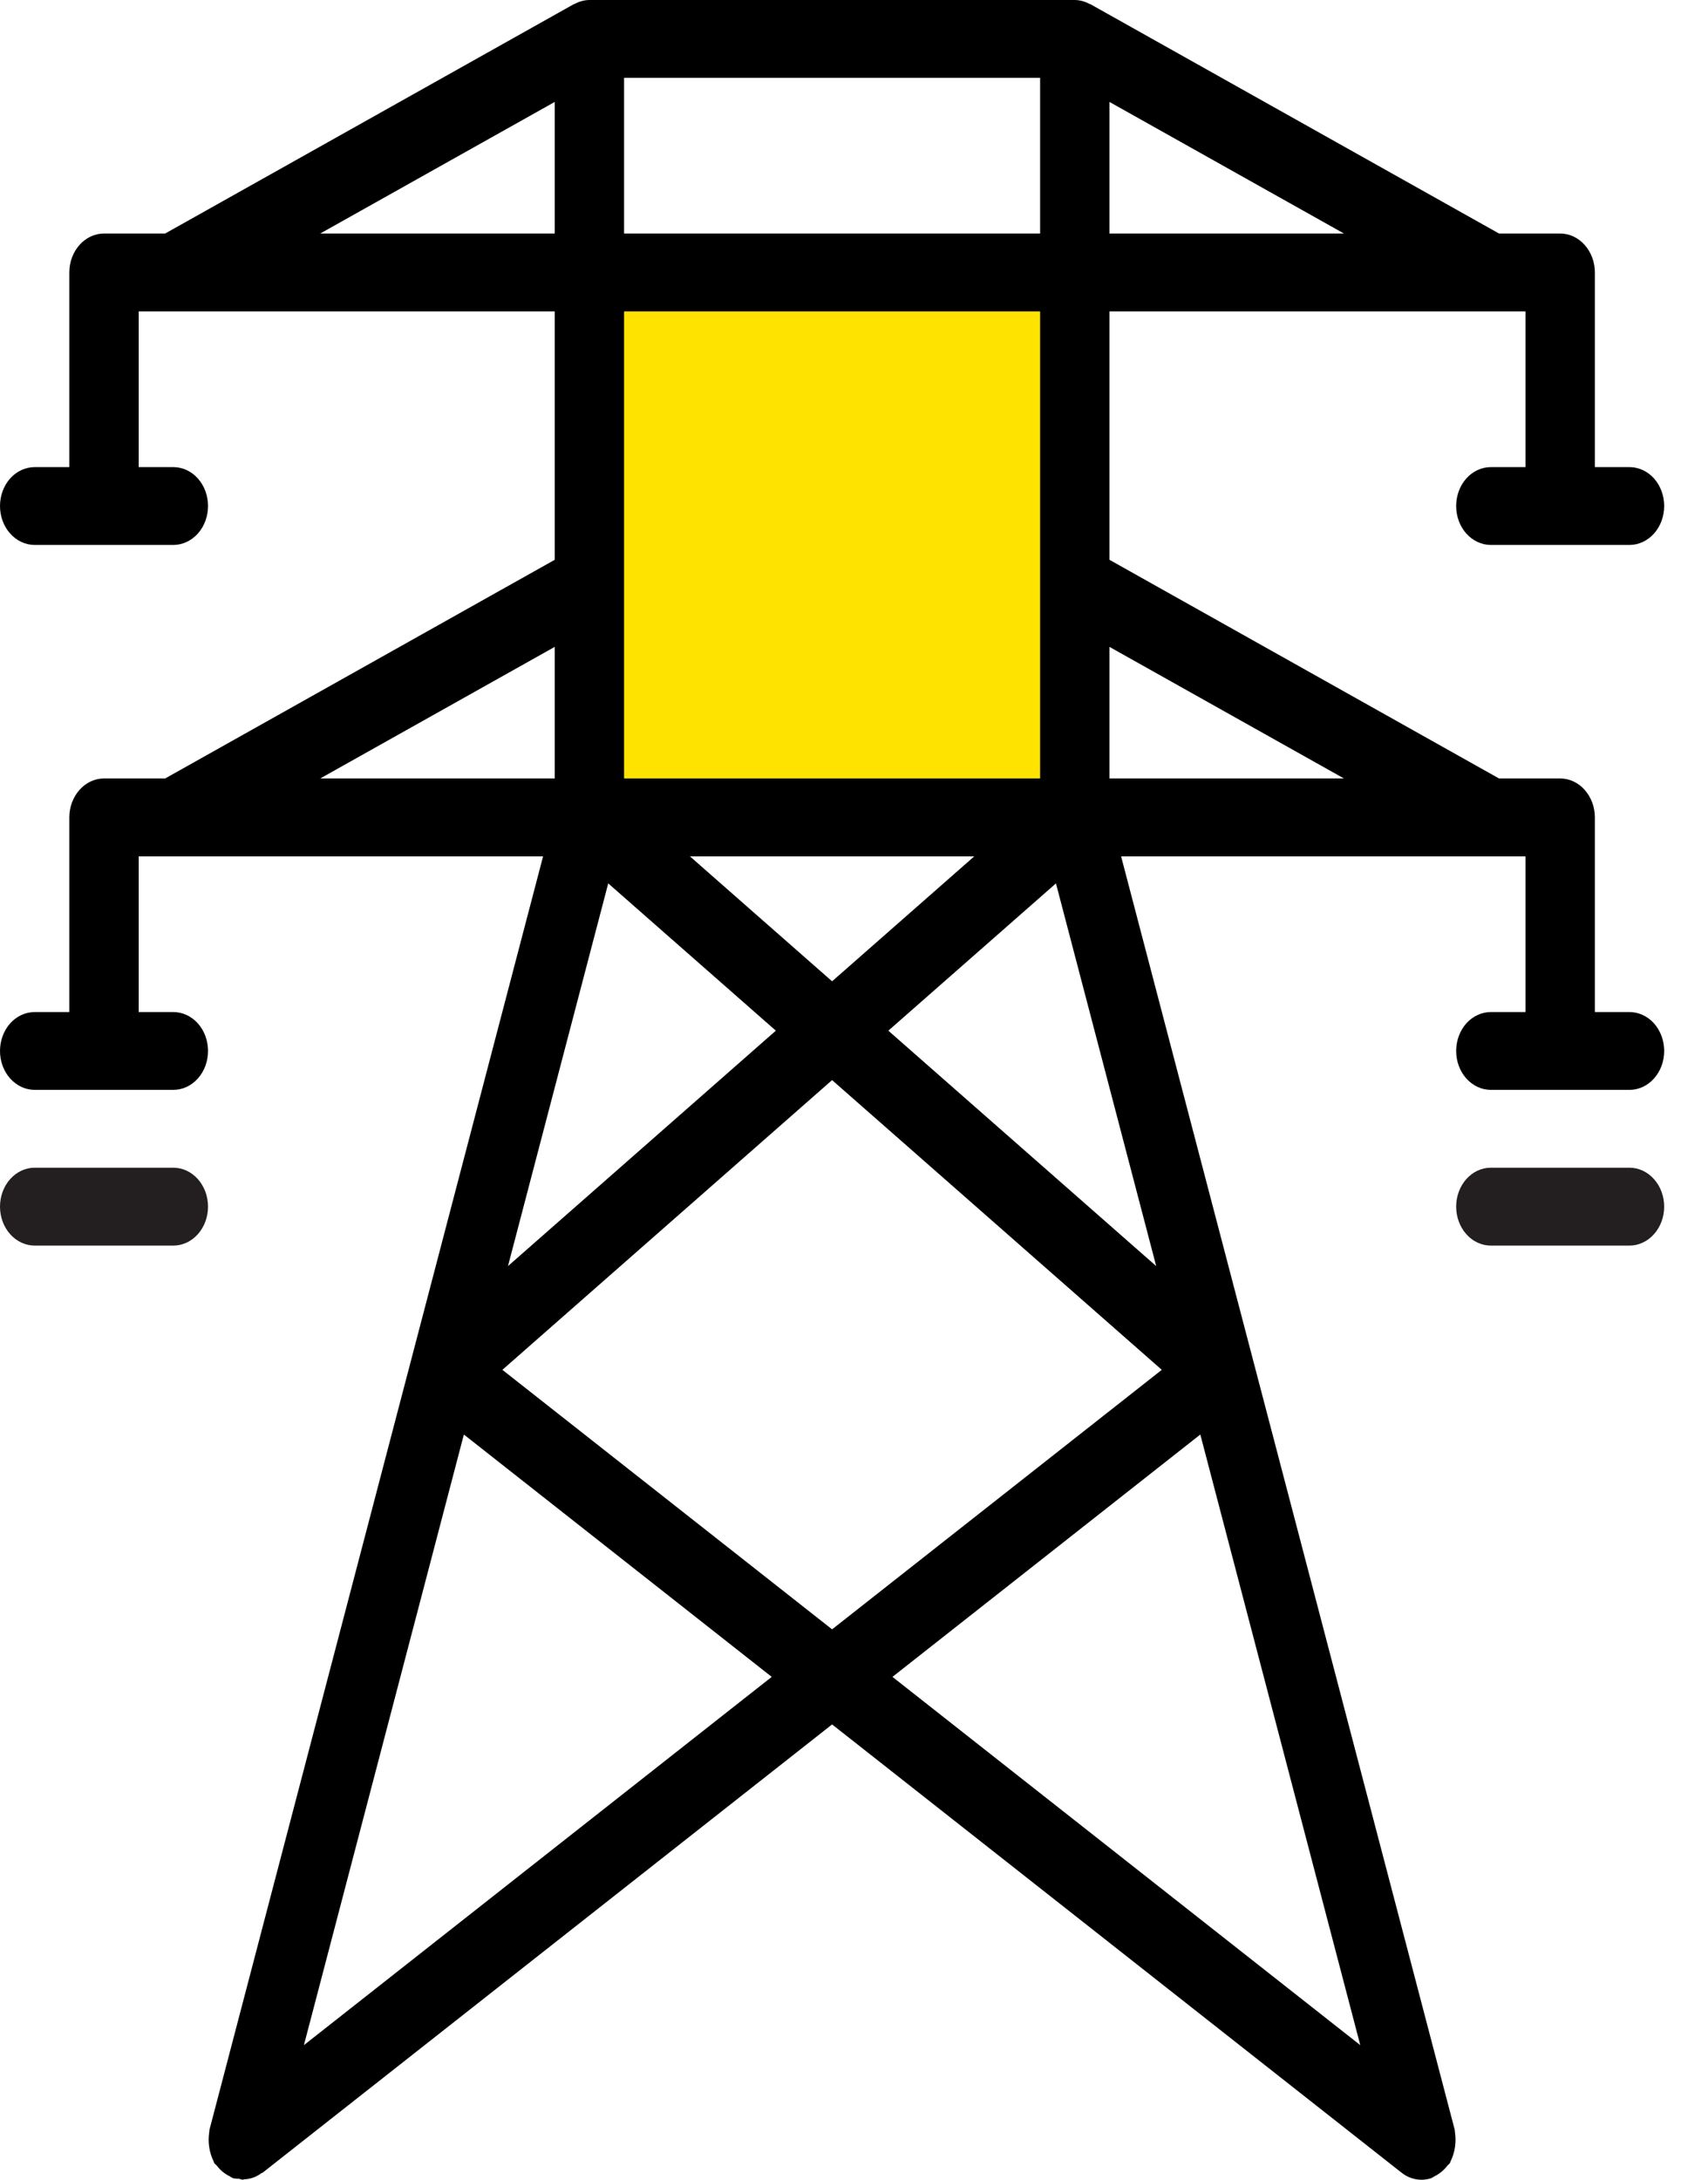
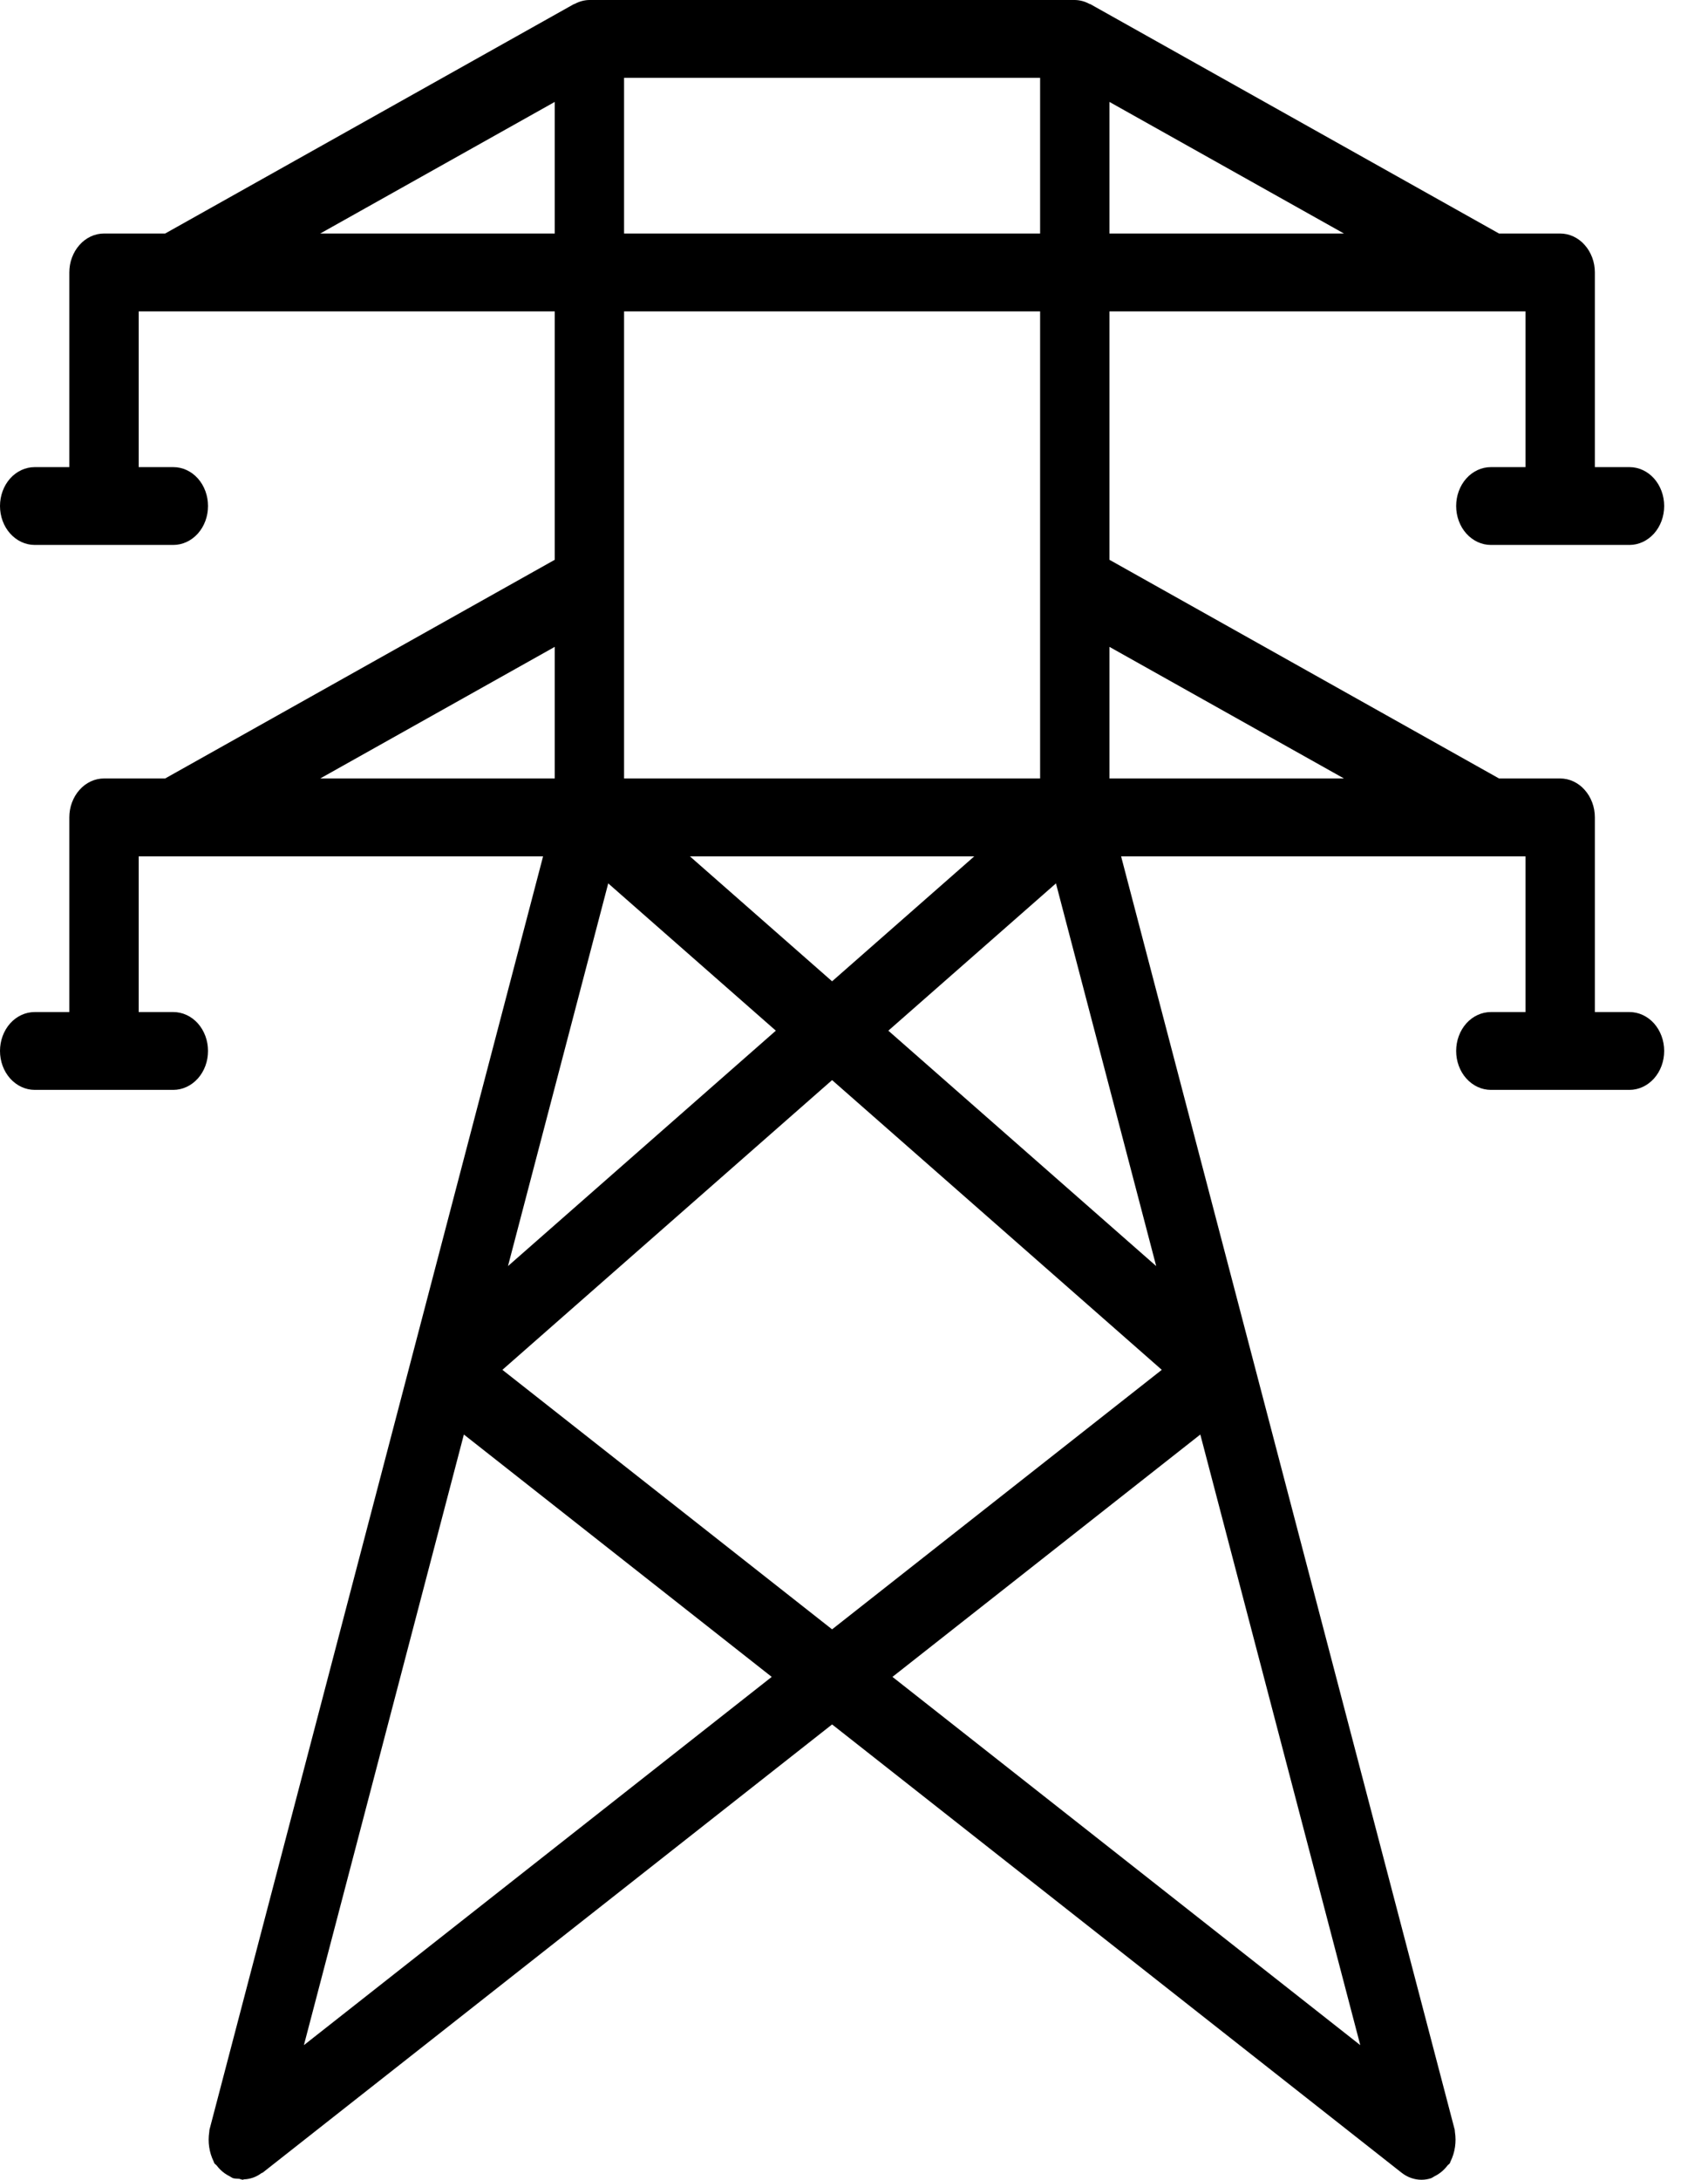
<svg xmlns="http://www.w3.org/2000/svg" width="29" height="37" viewBox="0 0 29 37" fill="none">
-   <rect x="10" y="5" width="8" height="9" fill="#FFE300" />
-   <path d="M2.943 19.821H0.589C0.433 19.821 0.283 19.891 0.172 20.015C0.062 20.139 0 20.307 0 20.482C0 20.657 0.062 20.825 0.172 20.949C0.283 21.073 0.433 21.143 0.589 21.143H2.943C3.1 21.143 3.249 21.073 3.36 20.949C3.47 20.825 3.532 20.657 3.532 20.482C3.532 20.307 3.47 20.139 3.36 20.015C3.249 19.891 3.1 19.821 2.943 19.821Z" fill="#231F20" />
-   <path d="M27.667 19.821H25.312C25.156 19.821 25.006 19.891 24.896 20.015C24.786 20.139 24.724 20.307 24.724 20.482C24.724 20.657 24.786 20.825 24.896 20.949C25.006 21.073 25.156 21.143 25.312 21.143H27.667C27.823 21.143 27.973 21.073 28.083 20.949C28.194 20.825 28.256 20.657 28.256 20.482C28.256 20.307 28.194 20.139 28.083 20.015C27.973 19.891 27.823 19.821 27.667 19.821Z" fill="#231F20" />
  <path d="M27.667 17.179H27.079V13.875C27.079 13.788 27.064 13.702 27.034 13.622C27.004 13.542 26.961 13.469 26.906 13.408C26.852 13.346 26.787 13.298 26.715 13.264C26.644 13.231 26.567 13.214 26.49 13.214H25.452L18.837 9.502V5.286H25.901V7.929H25.313C25.157 7.929 25.007 7.998 24.896 8.122C24.786 8.246 24.724 8.414 24.724 8.589C24.724 8.765 24.786 8.933 24.896 9.056C25.007 9.18 25.157 9.25 25.313 9.25H27.667C27.823 9.25 27.973 9.18 28.084 9.056C28.194 8.933 28.256 8.765 28.256 8.589C28.256 8.414 28.194 8.246 28.084 8.122C27.973 7.998 27.823 7.929 27.667 7.929H27.079V4.625C27.079 4.538 27.064 4.452 27.034 4.372C27.004 4.292 26.961 4.219 26.906 4.158C26.852 4.096 26.787 4.048 26.715 4.014C26.644 3.981 26.567 3.964 26.49 3.964H25.452L18.512 0.07L18.497 0.066C18.419 0.024 18.335 0.001 18.249 0H10.007C9.921 0.001 9.837 0.024 9.759 0.066L9.744 0.07L2.804 3.964H1.766C1.689 3.964 1.612 3.981 1.541 4.014C1.469 4.048 1.404 4.096 1.35 4.158C1.295 4.219 1.252 4.292 1.222 4.372C1.192 4.452 1.177 4.538 1.177 4.625V7.929H0.589C0.433 7.929 0.283 7.998 0.172 8.122C0.062 8.246 0 8.414 0 8.589C0 8.765 0.062 8.933 0.172 9.056C0.283 9.18 0.433 9.25 0.589 9.25H2.943C3.099 9.25 3.249 9.18 3.36 9.056C3.47 8.933 3.532 8.765 3.532 8.589C3.532 8.414 3.47 8.246 3.36 8.122C3.249 7.998 3.099 7.929 2.943 7.929H2.355V5.286H9.419V9.502L2.804 13.214H1.766C1.689 13.214 1.612 13.231 1.541 13.264C1.469 13.298 1.404 13.346 1.35 13.408C1.295 13.469 1.252 13.542 1.222 13.622C1.192 13.702 1.177 13.788 1.177 13.875V17.179H0.589C0.433 17.179 0.283 17.248 0.172 17.372C0.062 17.496 0 17.664 0 17.839C0 18.015 0.062 18.183 0.172 18.306C0.283 18.43 0.433 18.5 0.589 18.5H2.943C3.099 18.5 3.249 18.43 3.36 18.306C3.47 18.183 3.532 18.015 3.532 17.839C3.532 17.664 3.47 17.496 3.36 17.372C3.249 17.248 3.099 17.179 2.943 17.179H2.355V14.536H9.221L3.556 36.153C3.553 36.165 3.556 36.176 3.553 36.188C3.526 36.359 3.552 36.534 3.626 36.686C3.632 36.696 3.633 36.709 3.639 36.719C3.65 36.736 3.668 36.743 3.68 36.759C3.719 36.81 3.764 36.855 3.814 36.89C3.842 36.91 3.87 36.926 3.9 36.941C3.918 36.953 3.936 36.963 3.955 36.973C3.99 36.981 4.027 36.984 4.063 36.984C4.082 36.991 4.102 36.996 4.121 37C4.128 37 4.135 36.993 4.142 36.993C4.249 36.99 4.353 36.953 4.441 36.886C4.447 36.882 4.453 36.884 4.459 36.88L14.128 29.271L23.797 36.88C23.896 36.958 24.014 37 24.135 37L24.135 37L24.135 37C24.192 37 24.247 36.991 24.301 36.973C24.32 36.963 24.338 36.953 24.356 36.941C24.441 36.9 24.516 36.838 24.576 36.759C24.588 36.743 24.606 36.736 24.617 36.719C24.623 36.708 24.624 36.696 24.63 36.686C24.704 36.534 24.73 36.359 24.703 36.189C24.7 36.177 24.703 36.165 24.7 36.153L19.035 14.536H25.901V17.179H25.313C25.157 17.179 25.007 17.248 24.896 17.372C24.786 17.496 24.724 17.664 24.724 17.839C24.724 18.015 24.786 18.183 24.896 18.306C25.007 18.43 25.157 18.5 25.313 18.5H27.667C27.823 18.5 27.973 18.43 28.084 18.306C28.194 18.183 28.256 18.015 28.256 17.839C28.256 17.664 28.194 17.496 28.084 17.372C27.973 17.248 27.823 17.179 27.667 17.179ZM17.66 5.286V13.214H10.596V5.286H17.66ZM16.542 14.536L14.128 16.657L11.714 14.536H16.542ZM13.173 17.495L8.625 21.491L10.327 14.995L13.173 17.495ZM14.128 18.334L19.726 23.252L14.128 27.657L8.53 23.252L14.128 18.334ZM15.083 17.495L17.929 14.995L19.631 21.491L15.083 17.495ZM18.837 3.964V1.73L22.819 3.964H18.837ZM17.66 3.964H10.596V1.321H17.66V3.964ZM5.437 3.964L9.419 1.73V3.964H5.437ZM9.419 10.98V13.214H5.437L9.419 10.98ZM5.16 34.715L7.876 24.35L13.103 28.464L5.16 34.715ZM20.38 24.35L23.096 34.715L15.153 28.464L20.38 24.35ZM18.837 13.214V10.98L22.819 13.214H18.837Z" fill="black" />
</svg>